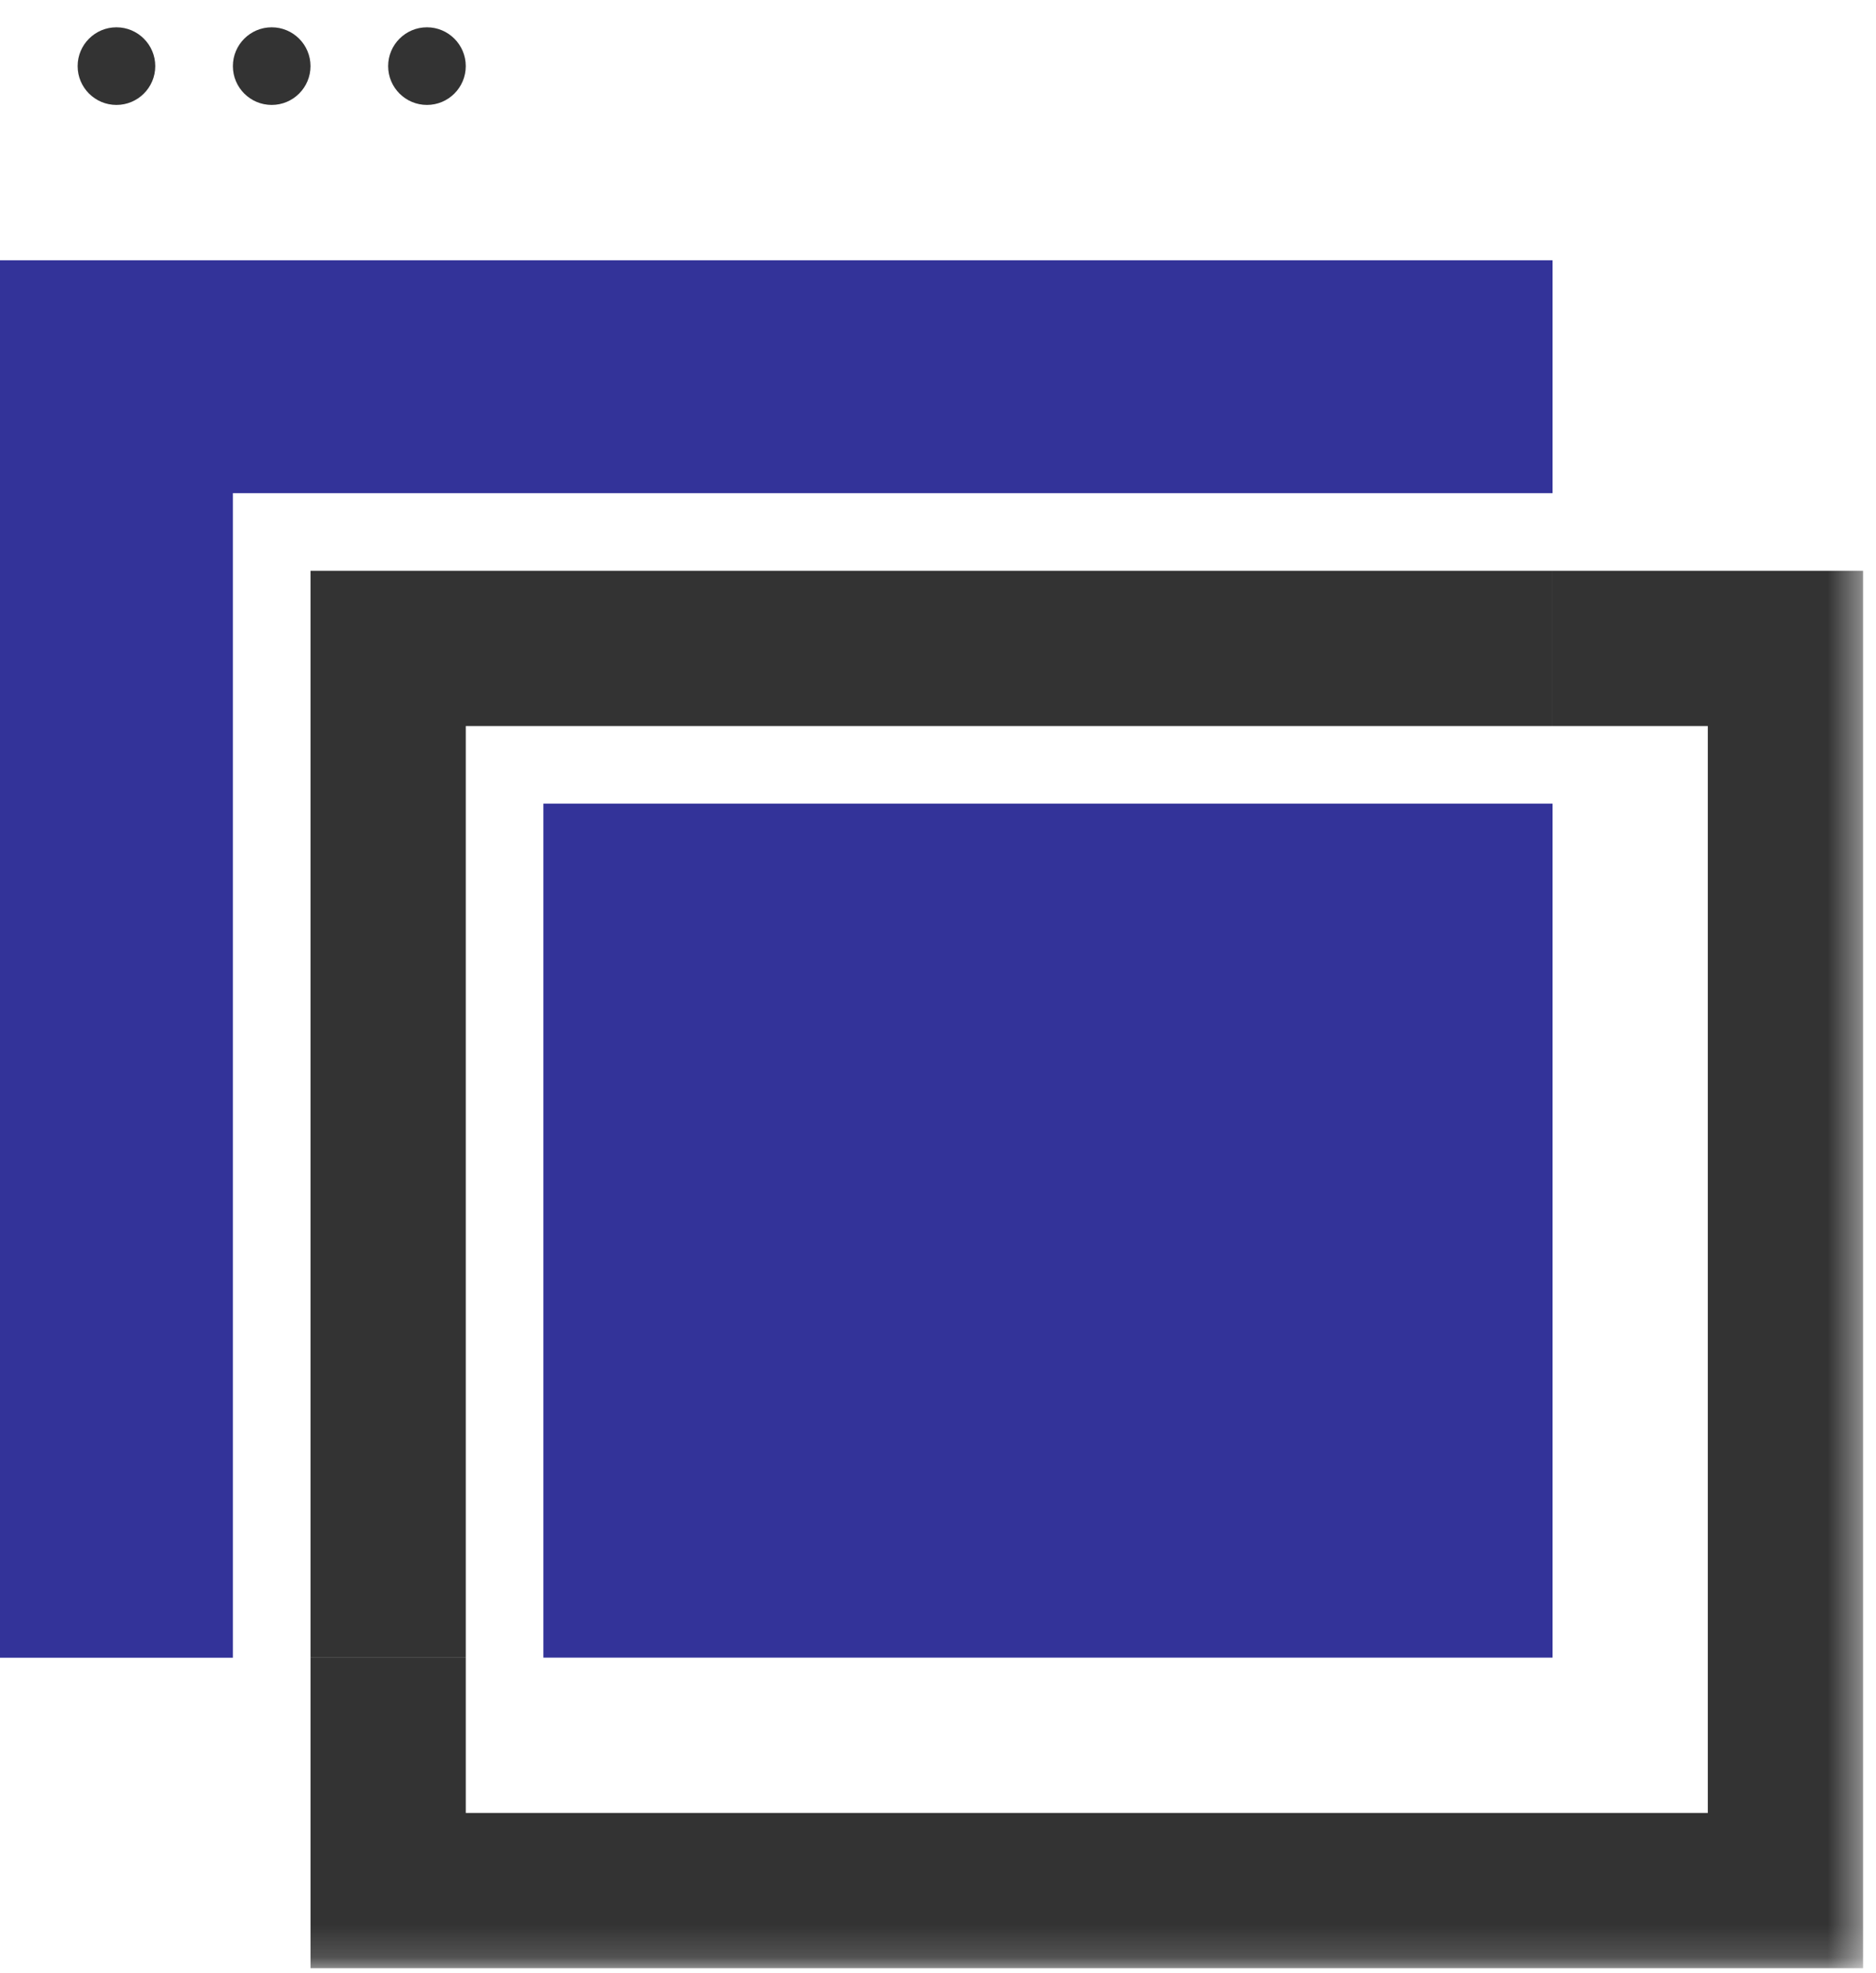
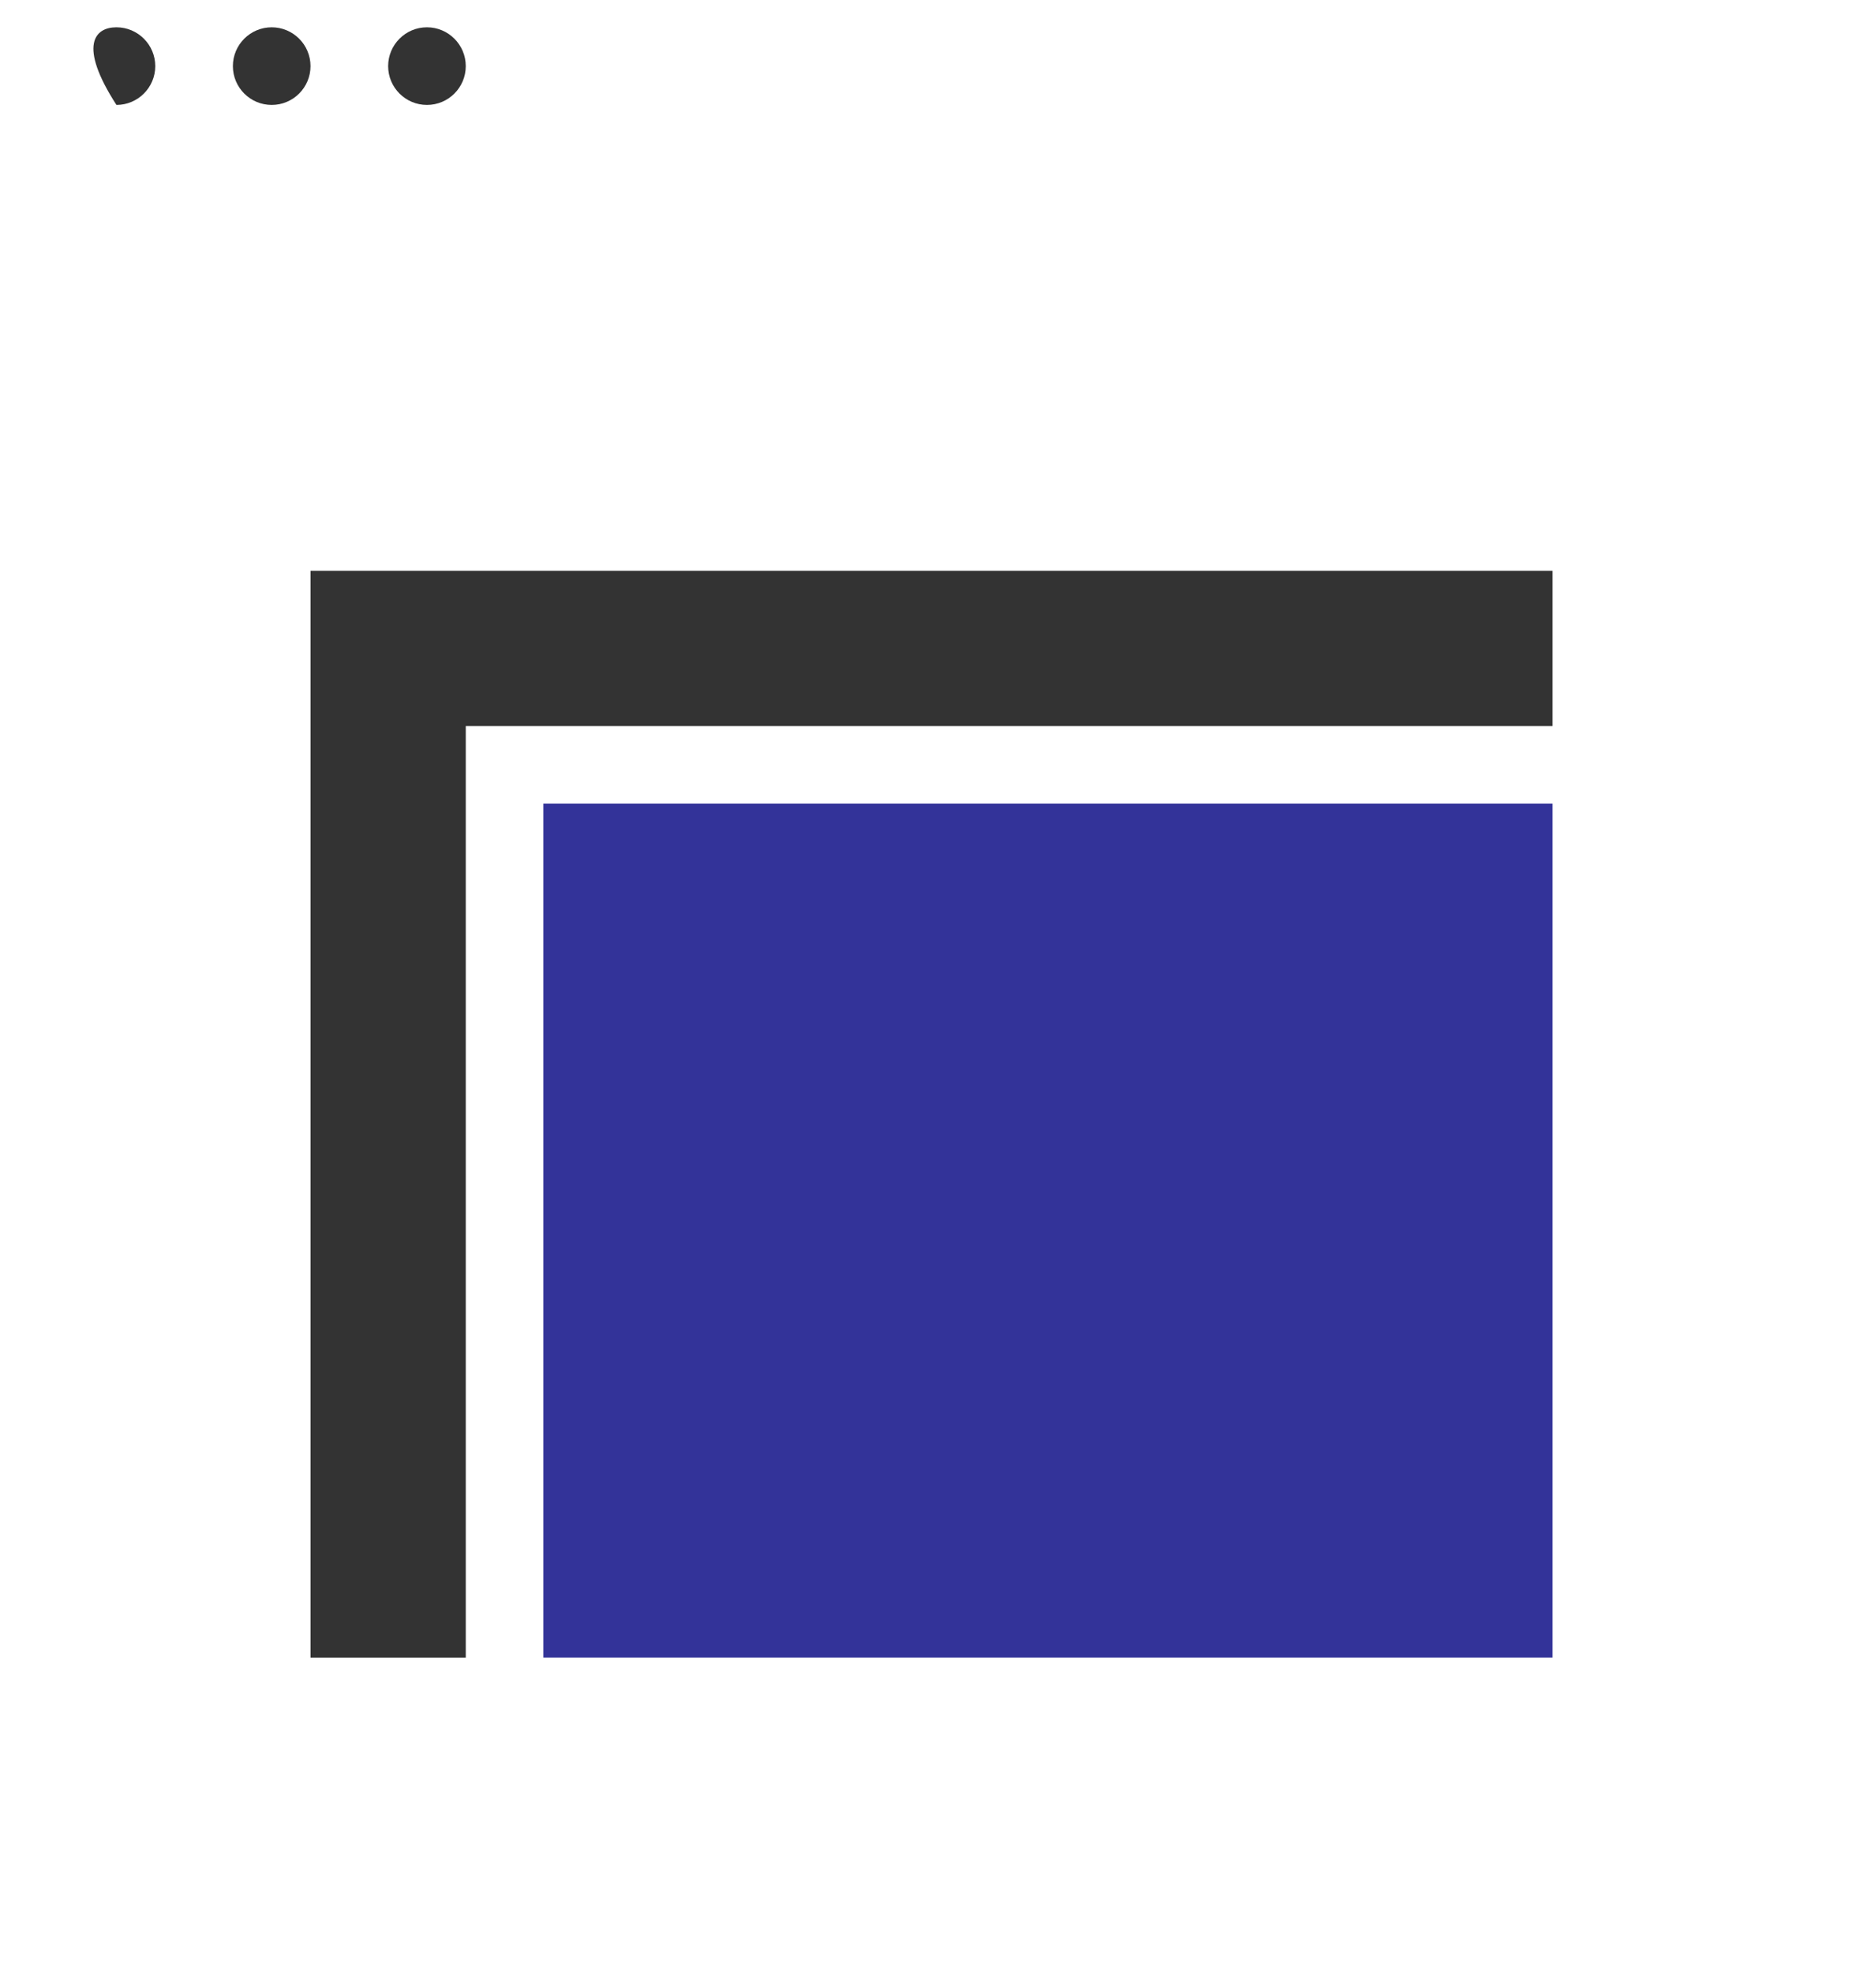
<svg xmlns="http://www.w3.org/2000/svg" width="58" height="61" viewBox="0 0 58 61" fill="none">
-   <path fill-rule="evenodd" clip-rule="evenodd" d="M4.8 2.044C4.8 2.707 4.262 3.244 3.6 3.244C2.938 3.244 2.4 2.707 2.4 2.044C2.4 1.382 2.938 0.844 3.6 0.844C4.262 0.844 4.8 1.382 4.8 2.044Z" fill="#333333" />
+   <path fill-rule="evenodd" clip-rule="evenodd" d="M4.8 2.044C4.8 2.707 4.262 3.244 3.6 3.244C2.4 1.382 2.938 0.844 3.6 0.844C4.262 0.844 4.8 1.382 4.8 2.044Z" fill="#333333" />
  <path fill-rule="evenodd" clip-rule="evenodd" d="M9.6 2.044C9.6 2.707 9.062 3.244 8.4 3.244C7.738 3.244 7.2 2.707 7.2 2.044C7.2 1.382 7.738 0.844 8.4 0.844C9.062 0.844 9.6 1.382 9.6 2.044Z" fill="#333333" />
  <path fill-rule="evenodd" clip-rule="evenodd" d="M14.4 2.044C14.4 2.707 13.862 3.244 13.2 3.244C12.538 3.244 12 2.707 12 2.044C12 1.382 12.538 0.844 13.2 0.844C13.862 0.844 14.4 1.382 14.4 2.044Z" fill="#333333" />
-   <path fill-rule="evenodd" clip-rule="evenodd" d="M48 15.246V8.046H0V51.246H7.2V15.246H48Z" fill="#333399" />
  <mask id="mask0" mask-type="alpha" maskUnits="userSpaceOnUse" x="0" y="0" width="58" height="61">
    <path d="M0 60.844H57.6V0.844H0V60.844Z" fill="white" />
  </mask>
  <g mask="url(#mask0)">
    <path fill-rule="evenodd" clip-rule="evenodd" d="M16.8 51.243H48V24.843H16.8V51.243Z" fill="#333399" />
-     <path fill-rule="evenodd" clip-rule="evenodd" d="M48 17.645V22.445H52.8V56.045H14.4V51.245H9.6V60.845H57.6V17.645H48Z" fill="#333333" />
    <path fill-rule="evenodd" clip-rule="evenodd" d="M14.4 22.445H48V17.645H9.6V51.245H14.4V22.445Z" fill="#333333" />
  </g>
</svg>